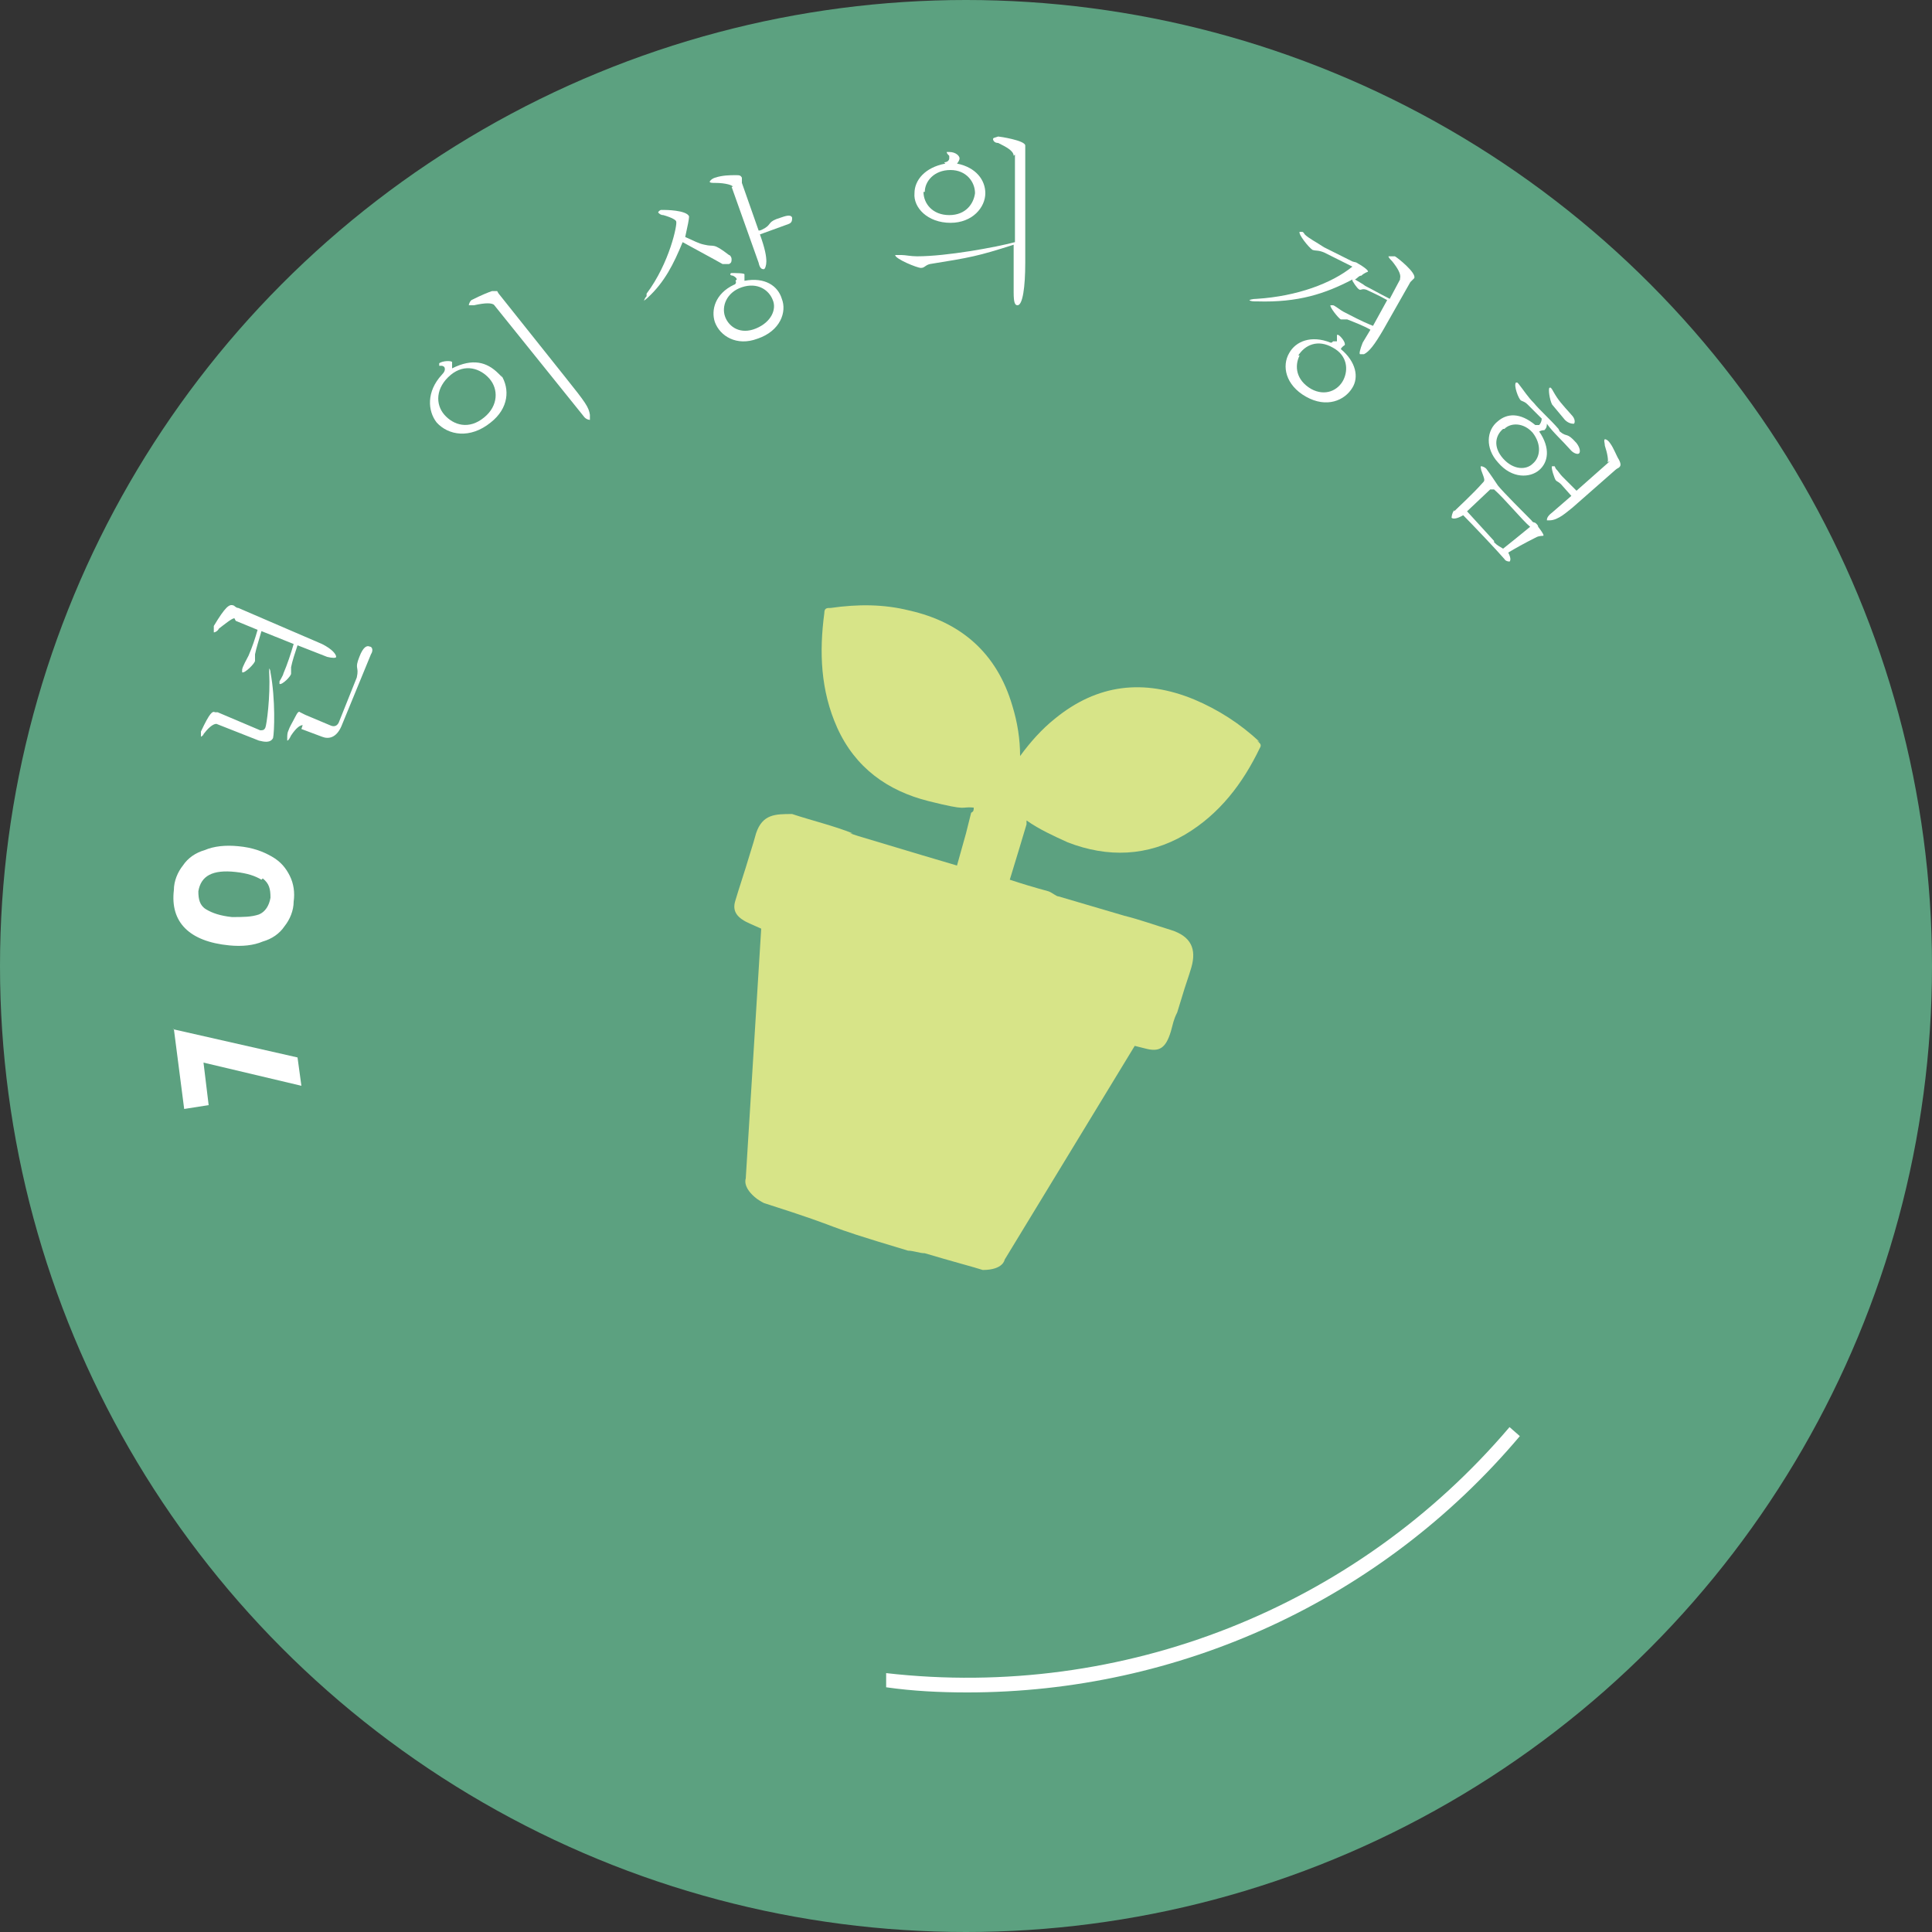
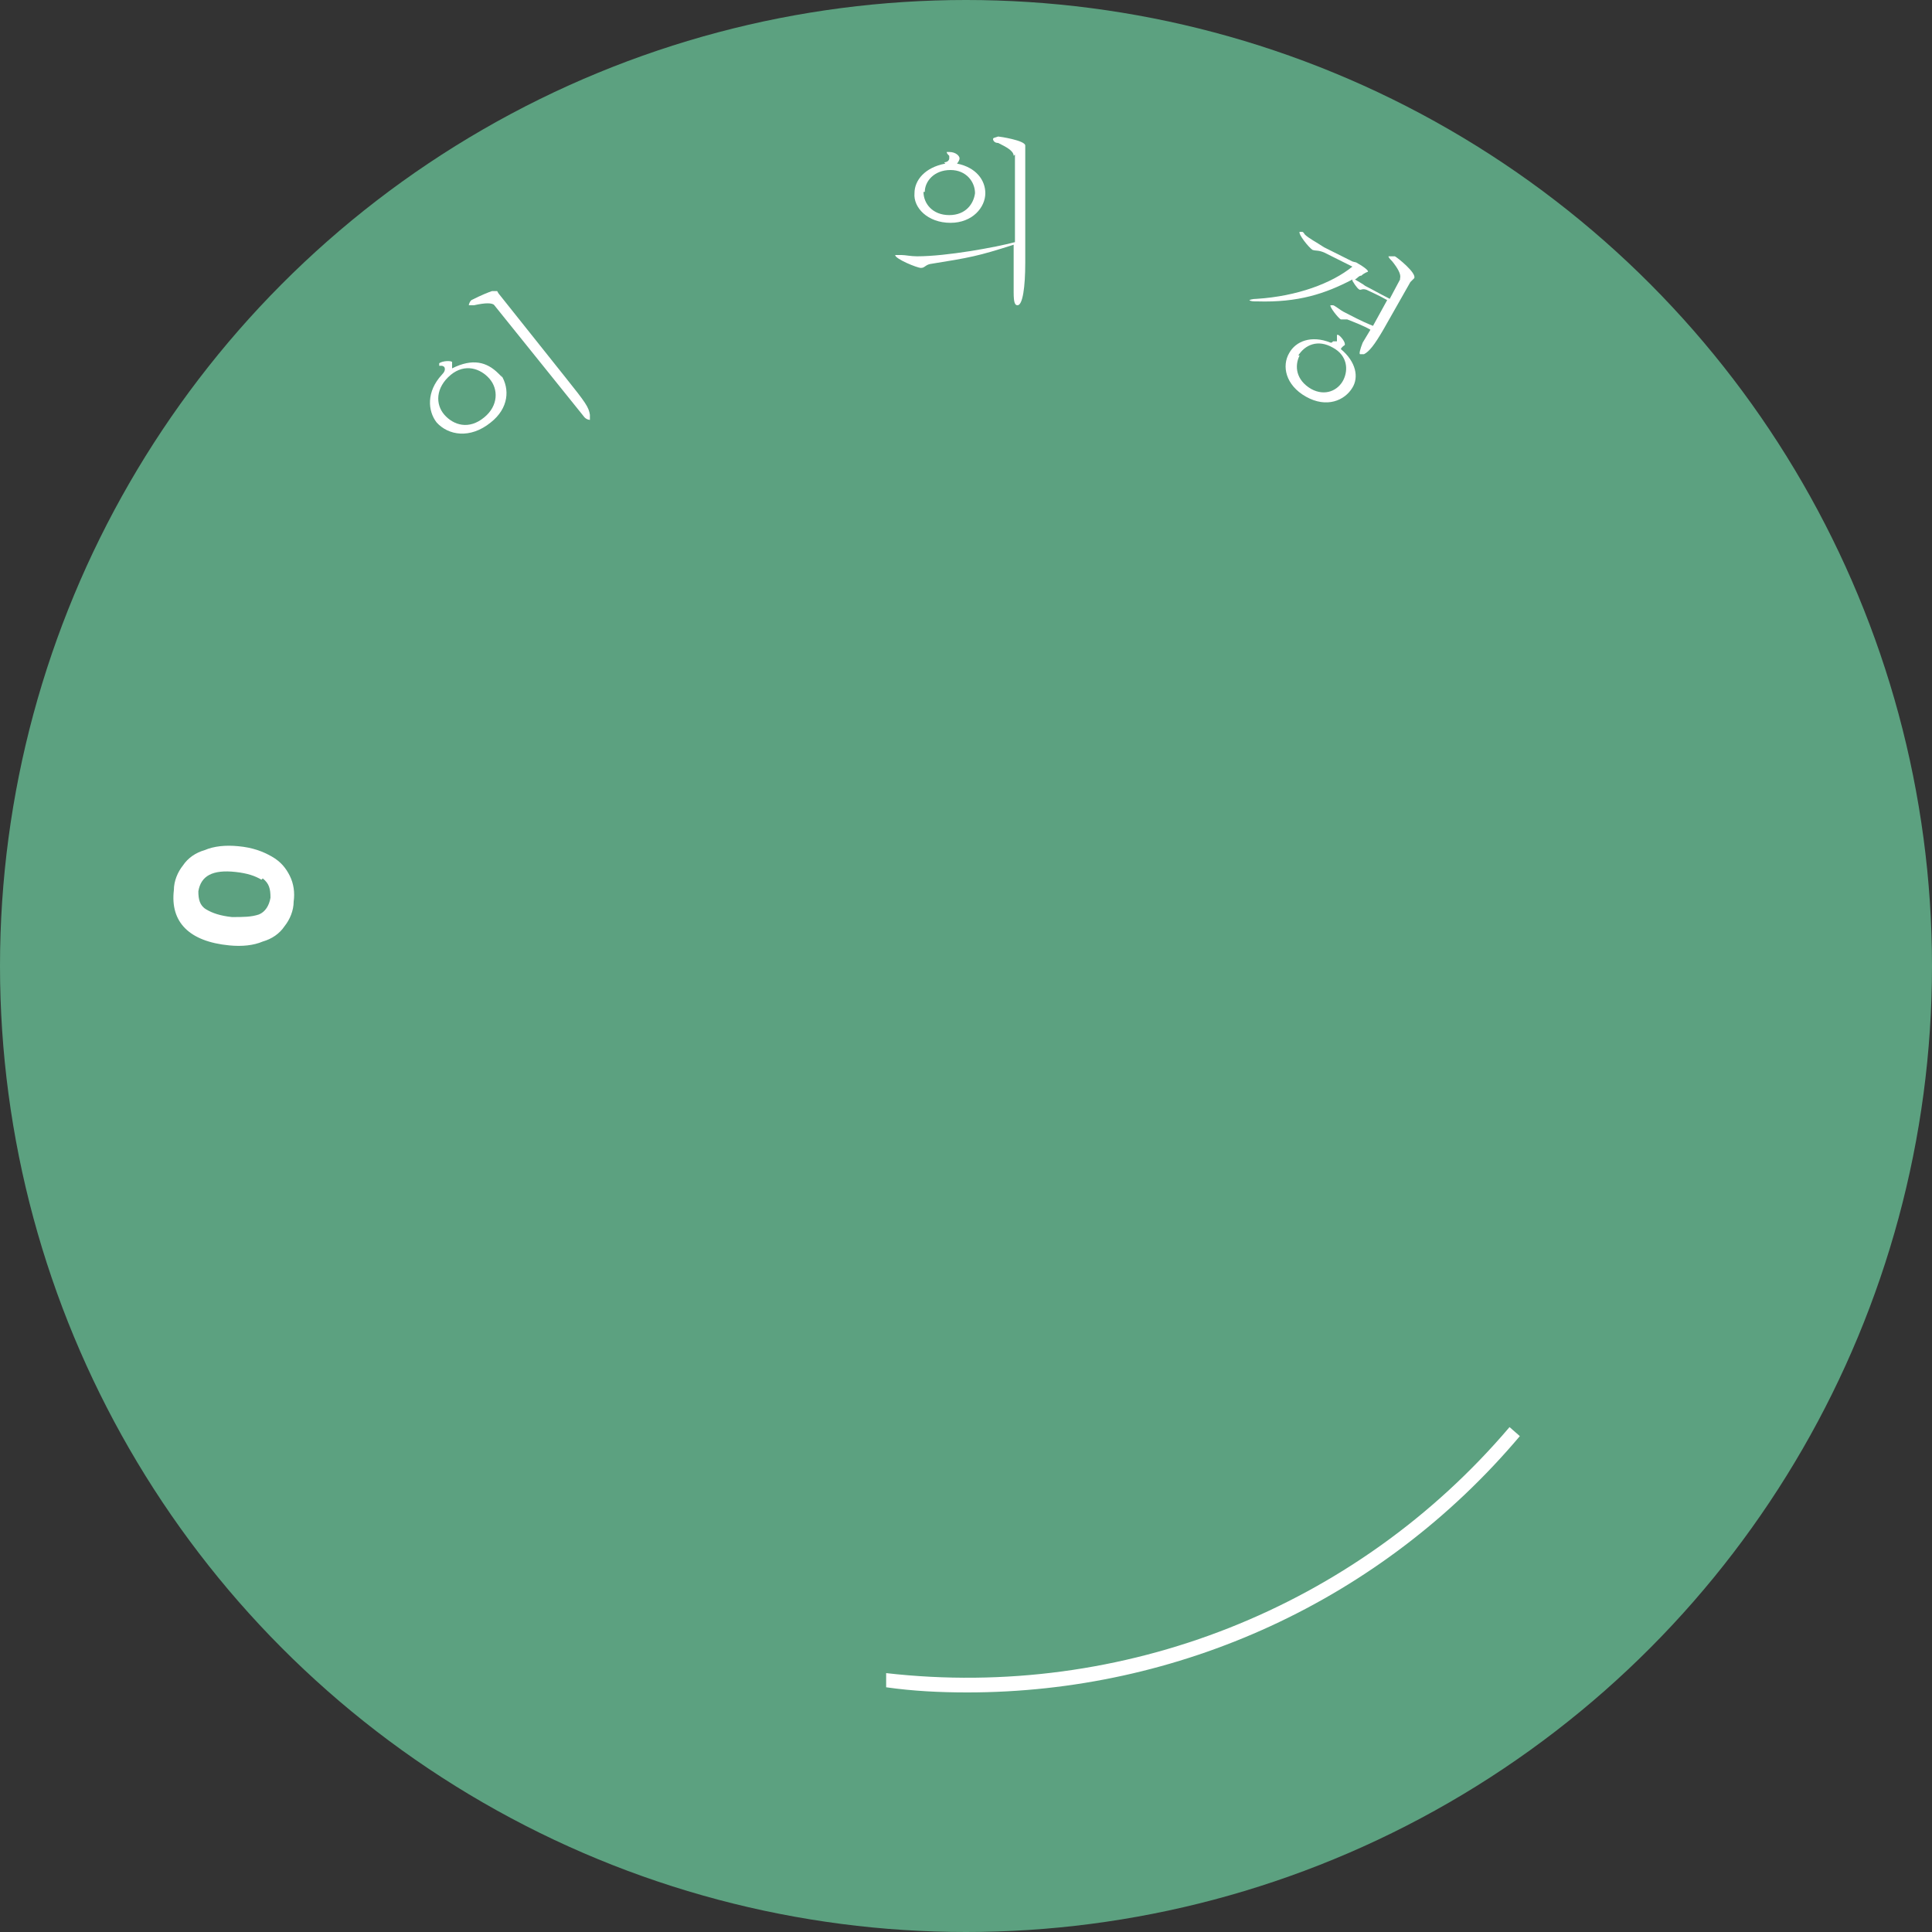
<svg xmlns="http://www.w3.org/2000/svg" version="1.1" viewBox="0 0 150 150">
  <rect x="0" y="0" width="150" height="150" fill="#333333" stroke="none" />
  <defs>
    <style>
      .cls-1 {
        fill: #fff;
      }

      .cls-2 {
        fill: #5ca180;
      }

      .cls-3 {
        fill: #d7e488;
      }
    </style>
  </defs>
  <g>
    <g id="Layer_1">
      <g>
        <g>
          <circle class="cls-2" cx="75" cy="75" r="75" />
-           <path class="cls-3" d="M97.8,57.6c-1.5-1.4-3.2-2.5-5.1-3.3-3.9-1.6-7.5-1.2-10.8,1.5-1,.8-1.9,1.8-2.7,2.9,0-1.3-.2-2.6-.6-3.9-1.2-4.1-4-6.5-8-7.4-2-.5-4-.5-6.1-.2-.3,0-.5,0-.5.4-.4,3-.3,6,1,8.9,1.4,3.1,3.9,4.9,7.1,5.7s2.4.4,3.5.5c0,.2,0,.3-.2.4h0l-.4,1.6h0c0,0-.7,2.5-.7,2.5l-2.7-.8h.3-.3l-5-1.5-.6-.2q0,0,.2,0c-1.5-.6-3.2-1-4.7-1.5-1.3,0-2.3,0-2.8,1.5-.2.7,0,0-.2.7l-.4,1.3c-.2.7-.8,2.5-1,3.2-.3.9.2,1.4,1.1,1.8h0c0,0,.9.4.9.4l-1.2,19.4s-.3.7.9,1.6c0,0,.3.2.5.3,7.2,2.3,3.5,1.4,11.2,3.7.4,0,.9.2,1.3.2,2,.6,3.9,1.1,4.5,1.3h0c1.6,0,1.7-.8,1.7-.8l10.1-16.6.8.2h0c1.1.3,1.6,0,2-1.3.2-.7.2-.9.5-1.5l.4-1.3c.2-.7.5-1.5.7-2.2.4-1.4,0-2.4-1.6-2.9-1.3-.4-2.4-.8-3.6-1.1l-5.1-1.5c-.2,0-.5-.3-.8-.4-1.1-.3-2.1-.6-3-.9l.7-2.3h0l.6-2h0c0,0,0-.2,0-.3,1,.7,2.1,1.2,3.2,1.7,3.1,1.2,6.2,1.1,9.1-.6,2.7-1.6,4.5-4,5.8-6.7.2-.3,0-.4-.2-.6Z" />
        </g>
        <path class="cls-1" d="M75.1,131.4c-2.1,0-4.2-.1-6.3-.4v-1.1c18.4,2.1,36.5-5.1,48.4-19.1l.8.7c-10.8,12.8-26.5,19.9-42.9,19.9Z" />
      </g>
      <g>
-         <path class="cls-1" d="M13.4,79.9l9.7,2.2.3,2.2-7.6-1.8.4,3.3-1.9.3-.8-6.2Z" />
        <path class="cls-1" d="M22.1,71.9c-.4.6-1,1-1.7,1.2-.7.3-1.6.4-2.6.3-3.1-.3-4.6-1.8-4.3-4.3,0-.7.3-1.4.7-1.9.4-.6,1-1,1.7-1.2.7-.3,1.6-.4,2.6-.3,1.1.1,1.9.4,2.6.8.7.4,1.1.9,1.4,1.5.3.6.4,1.3.3,2,0,.7-.3,1.4-.7,1.9ZM20.3,68.3c-.5-.3-1.1-.5-2-.6-1.8-.2-2.7.3-2.9,1.5,0,.6.1,1.1.6,1.4.5.3,1.1.5,2,.6.9,0,1.5,0,2.1-.2.5-.2.8-.7.9-1.3,0-.7-.1-1.1-.6-1.5Z" />
-         <path class="cls-1" d="M16.8,56.2c-.3,0-.7.4-1,.8,0,.1-.2.2-.2.2,0,0,0-.1,0-.4.7-1.5.9-1.6,1.1-1.5,0,0,.1,0,.2,0l3.3,1.4c.2,0,.3,0,.4-.2s.4-2.4.3-4.3c0-.1,0-.2,0-.3,0,0,0,0,0,0,0,0,.1.1.1.3.4,2.1.3,4.7.2,5.1-.2.4-.7.3-1.1.2l-3.3-1.3ZM18.2,48c-.2,0-.8.5-1.2.8-.1.2-.3.3-.4.3,0,0,0-.2,0-.5.9-1.5,1.2-1.7,1.5-1.6.1,0,.2.2.4.2l6.5,2.8c.8.4,1.1.8,1.1,1,0,.1-.3.1-.7,0l-2.3-.9c-.2.6-.4,1.2-.5,1.7,0,.3,0,.3,0,.5,0,.2-.7.9-.9.8,0,0,0,0,0-.2,0,0,.3-.5.3-.6.3-.7.6-1.6.8-2.3l-2.5-1c-.2.7-.4,1.3-.5,1.8,0,.3,0,.3,0,.5,0,.2-.8,1-1,.9,0,0,0,0,0-.2,0-.2.4-.9.5-1.1.3-.7.5-1.3.7-2l-1.7-.7ZM23.5,56.3c-.2,0-.5.2-.9.8-.1.2-.2.4-.3.4,0,0,0,0,0-.2,0-.2,0-.4.1-.6.1-.3.3-.6.5-1,.2-.4.3-.5.4-.4,0,0,.2.1.4.2l1.9.8c.4.2.6,0,.7-.2l1.4-3.5c.2-.9-.2-.6.2-1.6.3-.8.6-.9.8-.8.2,0,.3.3.1.6l-2.3,5.6c-.4.9-1,1-1.5.8l-1.6-.6Z" />
        <path class="cls-1" d="M38.9,29.1c.7,1.1.6,2.6-.8,3.7-1.6,1.3-3.3,1-4.2,0-.7-.9-.8-2.4.4-3.7.2-.2.3-.4.2-.6,0,0-.1-.1-.2-.1-.1,0-.2,0-.2,0,0,0,0,0,0-.2.3-.2.9-.2,1-.1,0,0,0,.3,0,.5,1.6-.8,2.7-.5,3.6.4l.3.3ZM34.5,32.2c.7.8,1.9,1.2,3.1.2,1.1-.9,1.1-2.2.4-3-.7-.8-1.9-1.2-3-.3-1.2,1-1.2,2.3-.5,3.1ZM38.4,23.7c-.2-.2-.7-.2-1.6,0-.2,0-.3,0-.4,0,0,0,0-.2.2-.4.8-.4,1.3-.6,1.6-.7.2,0,.3,0,.4,0,0,0,.1.2.2.3l5.1,6.4c1.6,2,1.8,2.3,1.9,2.9,0,.2,0,.3,0,.4,0,0-.3,0-.5-.3l-7-8.7Z" />
-         <path class="cls-1" d="M50.2,22.8c1.8-2.4,2.4-5.4,2.3-5.6,0-.1-.3-.3-1-.5-.2,0-.3-.1-.4-.2,0,0,0-.1.2-.2,0,0,.2,0,.3,0,0,0,1.7,0,1.9.5,0,.2-.1.7-.3,1.6.7.3,1,.5,1.5.6.8.2.6-.2,1.9.8.1,0,.2.2.2.3,0,.2,0,.3-.2.4-.1,0-.3,0-.5,0-.7-.4-2.2-1.2-3.1-1.7-.7,1.7-1.4,3.1-2.7,4.3-.2.2-.3.2-.3.3,0,0,0,0,0,0,0,0,0-.2.2-.4ZM56.9,14.5c0-.1-.5-.3-1.4-.3-.2,0-.4,0-.4-.1,0,0,.1-.2.4-.3.6-.2,1.2-.2,1.6-.2.3,0,.4,0,.5.2,0,0,0,.2,0,.4l1.3,3.7c.2,0,.3-.1.5-.2.5-.3.2-.5,1.2-.8.3-.1.8-.3.9,0,0,.2,0,.4-.3.5l-2.2.8c.4,1.1.5,1.7.5,2.1,0,.3-.1.6-.2.6-.1,0-.3,0-.4-.5l-2.1-5.9ZM57.2,21.7c0-.1-.1-.2-.3-.3,0,0-.2,0-.2-.1,0,0,0-.1.1-.1.3,0,1,0,1,.1,0,.1,0,.3,0,.5,1.6-.3,2.6.4,2.9,1.4.4,1-.1,2.5-1.9,3.1-1.6.6-2.9-.2-3.3-1.3-.3-.9,0-2.2,1.5-2.9.1,0,.2-.2.1-.3ZM56.3,24.6c.3.8,1.2,1.4,2.4.9s1.6-1.5,1.3-2.2c-.3-.8-1.2-1.4-2.4-1-1.2.4-1.6,1.5-1.3,2.3Z" />
        <path class="cls-1" d="M78.7,12.1c0-.4-.6-.7-1.2-1-.3,0-.4-.2-.4-.3s.1-.1.4-.2c.1,0,2.1.3,2.1.7,0,0,0,.2,0,.4v8.7c0,1.9-.2,3.3-.6,3.3-.2,0-.3-.2-.3-1v-3.7c-2.8.9-3.4,1-6.5,1.5-.4.1-.4.3-.7.3-.3,0-2-.7-2-1,0,0,0,0,.2,0,0,0,.2,0,.3,0,.3,0,.7.1,1.2.1,2.3,0,6.1-.7,7.6-1.1v-6.8ZM73.3,12.6c.3,0,.4-.2.4-.3,0,0,0-.1,0-.2-.1-.1-.2-.2-.2-.3,0,0,0,0,.2,0,.5,0,.8.3.8.5,0,.1-.1.3-.2.4,1.5.3,2.2,1.3,2.2,2.3,0,1.1-1,2.3-2.7,2.3-1.8,0-2.9-1.2-2.8-2.3,0-1,.8-2,2.4-2.3ZM71.7,14.9c0,.9.7,1.8,2,1.8,1.3,0,1.9-.9,2-1.7,0-.9-.7-1.8-1.9-1.8-1.3,0-2,.9-2,1.7Z" />
        <path class="cls-1" d="M108.7,21.6c.1-.3-.2-.8-.6-1.3-.1-.1-.3-.3-.3-.4,0,0,.4,0,.5,0,.2.1,1.7,1.3,1.5,1.7,0,0-.2.2-.3.3l-2.1,3.7c-.7,1.2-1.1,1.7-1.5,1.9-.1,0-.2,0-.3,0-.1,0,0-.4.2-.9l.6-1c-.5-.3-1.3-.6-1.8-.8-.2,0-.3,0-.5,0-.2-.1-.9-1-.8-1.1,0,0,.1,0,.2,0,.1,0,.6.4.8.5.6.3,1.3.7,2.3,1.1l1.1-2c-.7-.4-1.2-.6-1.6-.8-.3-.1-.4,0-.5,0-.1,0-.3-.2-.6-.7,0,0,0,0,0-.1-2.1,1.1-4.2,1.8-7.4,1.7-.3,0-.5,0-.6-.1,0,0,0,0,0,0,0,0,.2-.1.6-.1,3.1-.2,5.8-1.2,7.4-2.5l-2.2-1.1c-.5-.2-.6-.1-.9-.2-.3-.2-1.1-1.2-1-1.4,0,0,0,0,.2,0,0,0,.1,0,.2.2.3.3.9.6,1.5,1,.8.4,1.6.8,2.2,1.1.3.1.2,0,.5.2.2.1.8.5.7.6,0,0-.3.1-.5.3-.2,0-.3.2-.5.3,0,0,.7.4.8.5.6.3,1.1.6,1.9,1l.8-1.5ZM103.5,26.5c.1,0,.3,0,.3,0,0,0,0-.2,0-.3,0-.1,0-.2,0-.2s0,0,.1,0c.2.1.6.6.5.8,0,0-.2.1-.3.3,1.2,1,1.4,2.2.9,3-.6,1-2,1.6-3.6.7-1.6-.9-1.9-2.4-1.3-3.4.5-.9,1.7-1.4,3.2-.8h.1ZM100.9,27.6c-.4.8-.3,1.9.9,2.6,1.1.6,2.1.1,2.5-.7.4-.8.3-1.9-.8-2.5-1.2-.7-2.2-.2-2.7.6Z" />
-         <path class="cls-1" d="M112.9,39.7c.3-.3,1.5-1.4,2.2-2.2.2-.2.2-.2-.1-1,0-.1-.1-.3,0-.3,0,0,.2,0,.4.2.3.4.7,1,.9,1.3.4.5,2.1,2.2,2.6,2.7.2.3.2,0,.5.4,0,0,0,.1.1.2.3.4.4.6.3.6,0,0-.3,0-.5.1-1,.5-1.7.9-2.2,1.2.2.4.2.6.1.7,0,0-.3,0-.4-.2-.6-.7-2.6-2.8-3.2-3.4-.5.3-.8.3-.9.2,0,0,0-.3.2-.6ZM116,42.1c.3.3.4.3.7.5.5-.4,1.5-1.2,2.1-1.7-.6-.5-2-2.2-2.8-2.9-.1,0-.2,0-.3,0l-1.8,1.7,2.1,2.3ZM121.1,33.5c.6.5.5,0,1.3.9.3.4.3.7.2.8-.1.1-.4,0-.6-.2-.8-.9-1.4-1.4-1.9-2.1,0,.3-.1.4-.2.5-.1,0-.2,0-.4.1.9,1.3.7,2.4,0,3-.7.6-2.1.7-3.2-.6-1-1.1-.9-2.5,0-3.2.7-.6,1.7-.7,2.9.3.1,0,.2,0,.3,0,.1-.1.2-.3.2-.5-.3-.3-.7-.7-1.1-1.1-.2-.2-.3-.2-.5-.3s-.6-1.2-.4-1.4c0,0,0,0,.1,0,0,0,0,0,.1.1.4.5.7,1,1.2,1.5.4.5,1.3,1.3,1.9,2ZM116.7,33.3c-.6.5-.8,1.4,0,2.3.8.9,1.8.9,2.3.4.6-.5.7-1.5,0-2.4-.7-.8-1.7-.8-2.2-.3ZM124.8,35.9c.1-.1,0-.7-.2-1.3,0-.2-.1-.4,0-.5,0,0,.2,0,.4.3.3.4.5,1,.7,1.3.2.4.1.5,0,.6,0,0-.2.1-.3.2l-3.3,2.9c-.4.3-1.1,1-1.8,1-.1,0-.2,0-.2,0,0-.1,0-.3.4-.6l1.5-1.3-.8-.9c-.2-.2-.3-.2-.4-.3-.1-.1-.4-1-.3-1.1,0,0,0,0,.2,0,0,0,0,0,.1.2.2.2.3.4.5.6.4.4.8.8,1.1,1.1l2.6-2.3ZM120.5,31.4c-.2-.4-.3-1.2-.2-1.3,0,0,0,0,.1,0,0,0,.1.1.2.3.4.7.6.9,1.4,1.8.3.3.3.6.2.7-.1,0-.4,0-.7-.3l-1-1.2Z" />
      </g>
    </g>
  </g>
</svg>